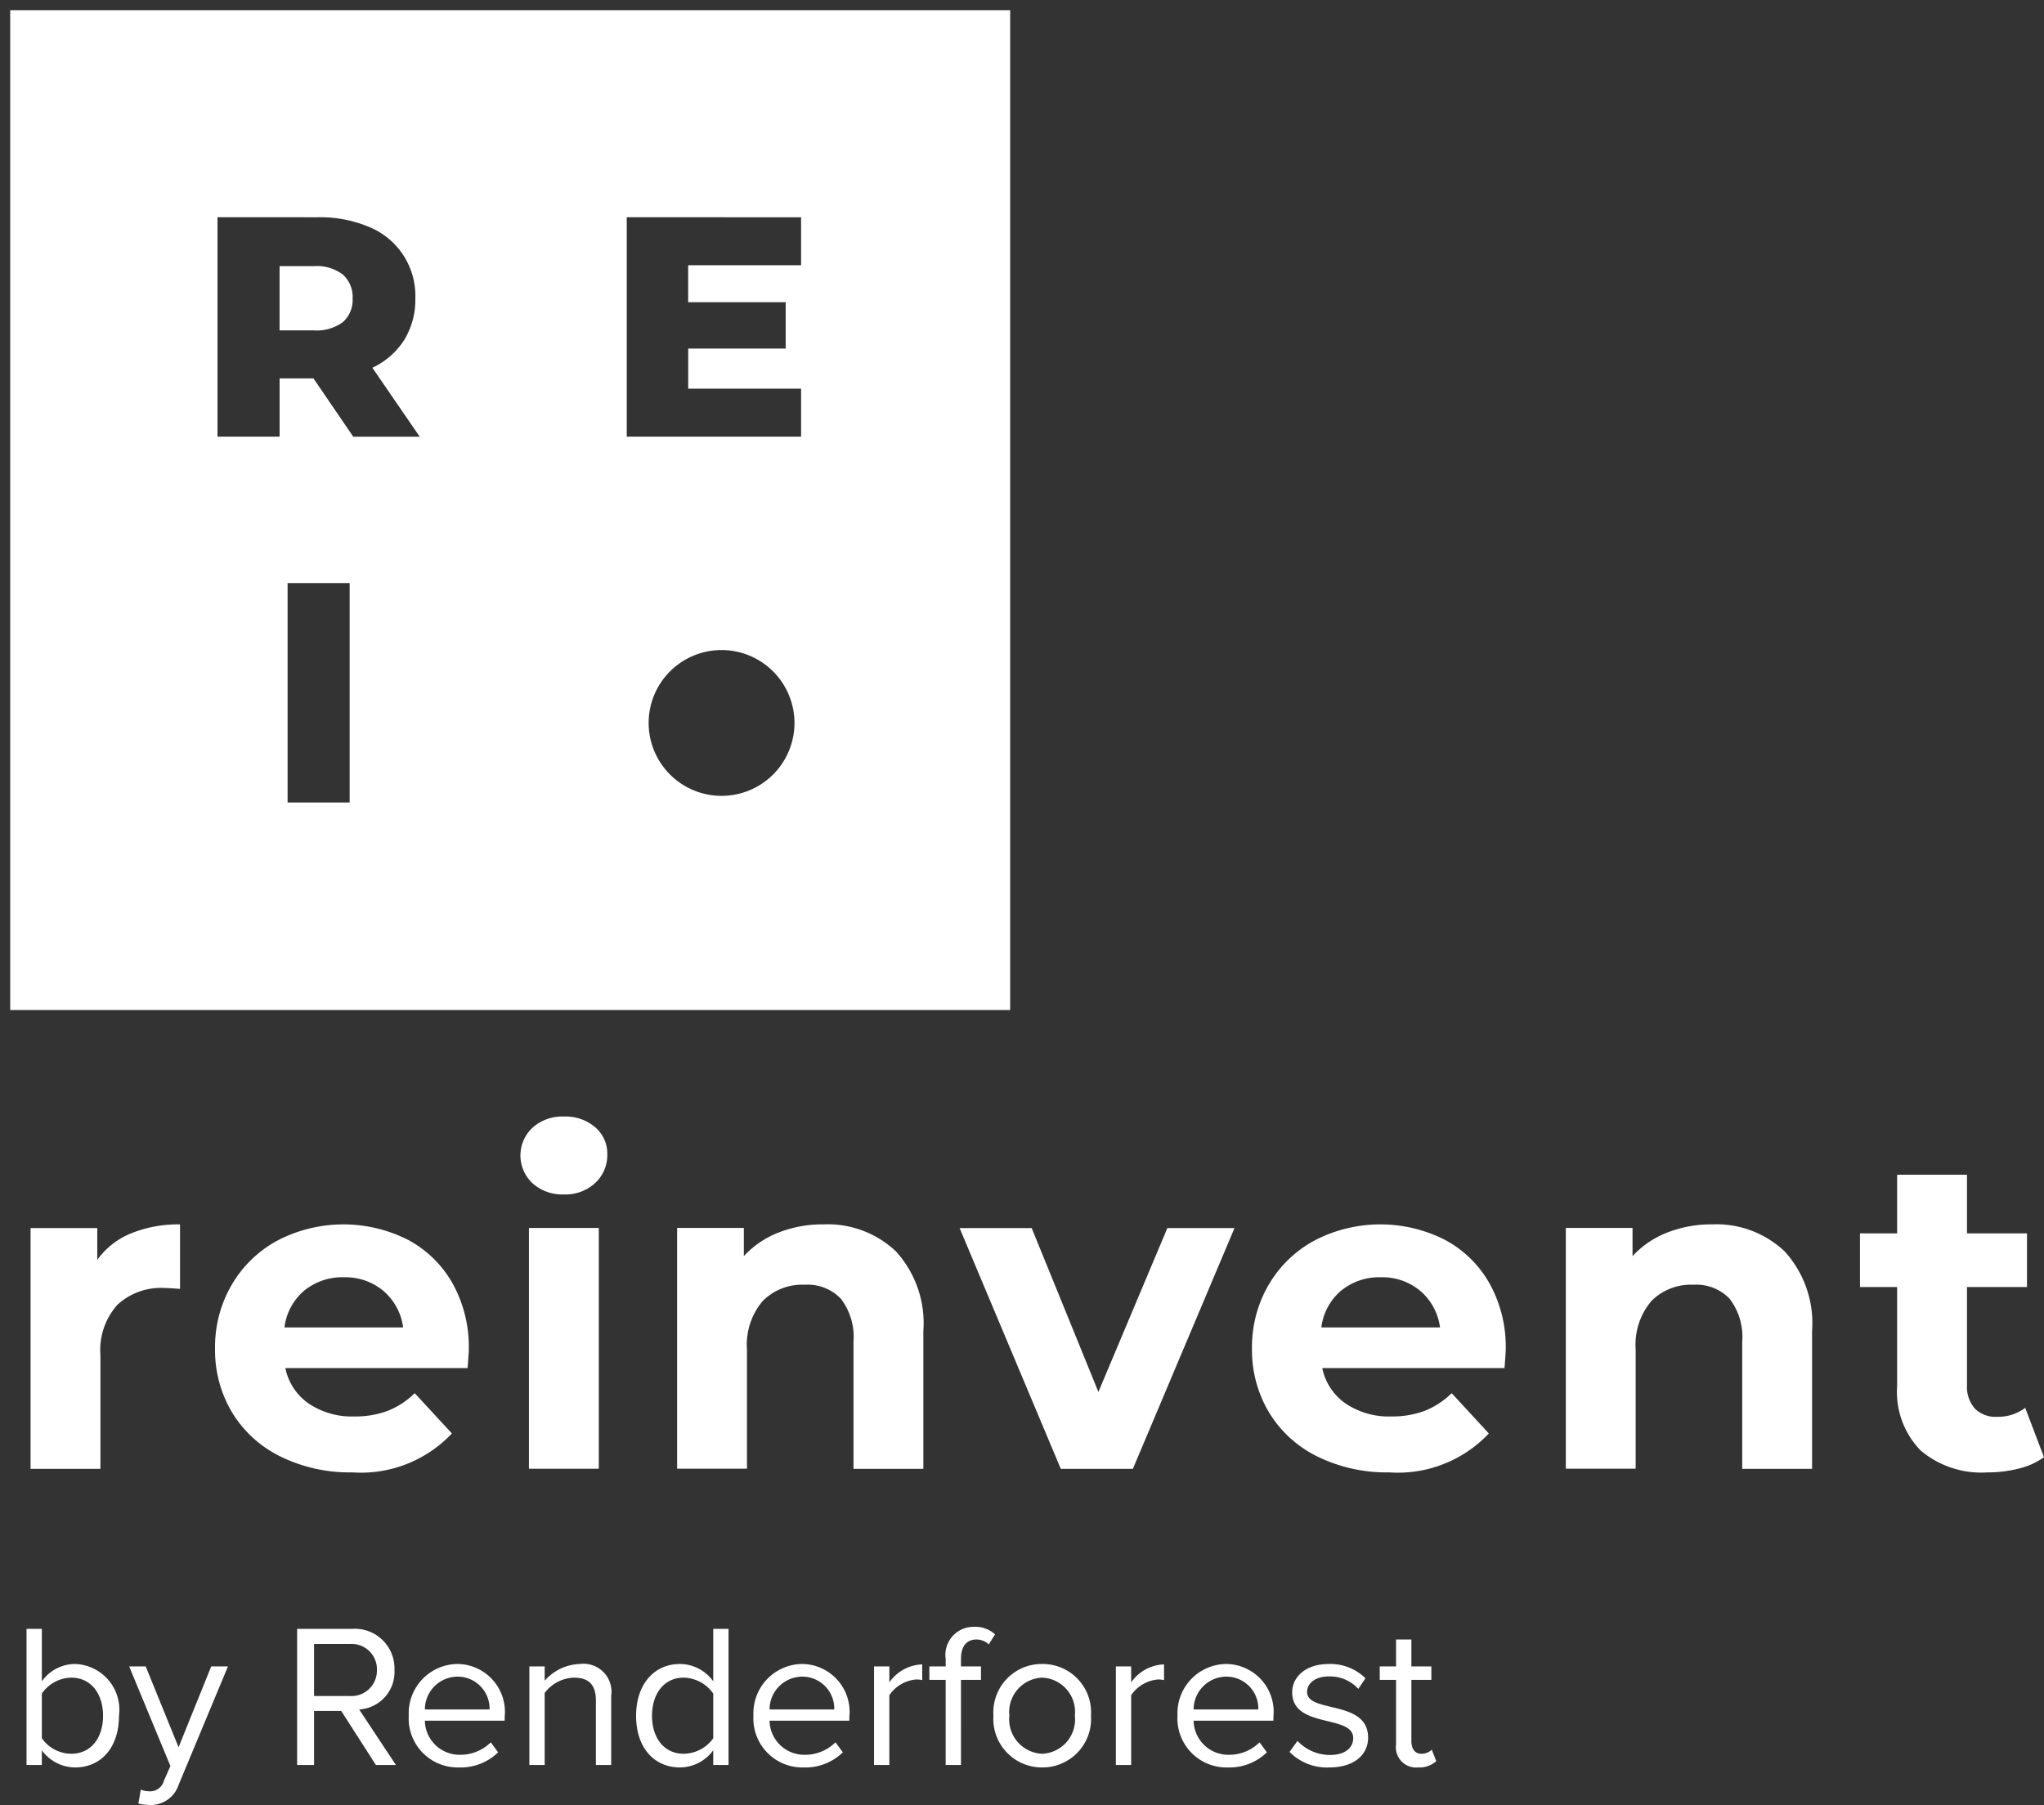
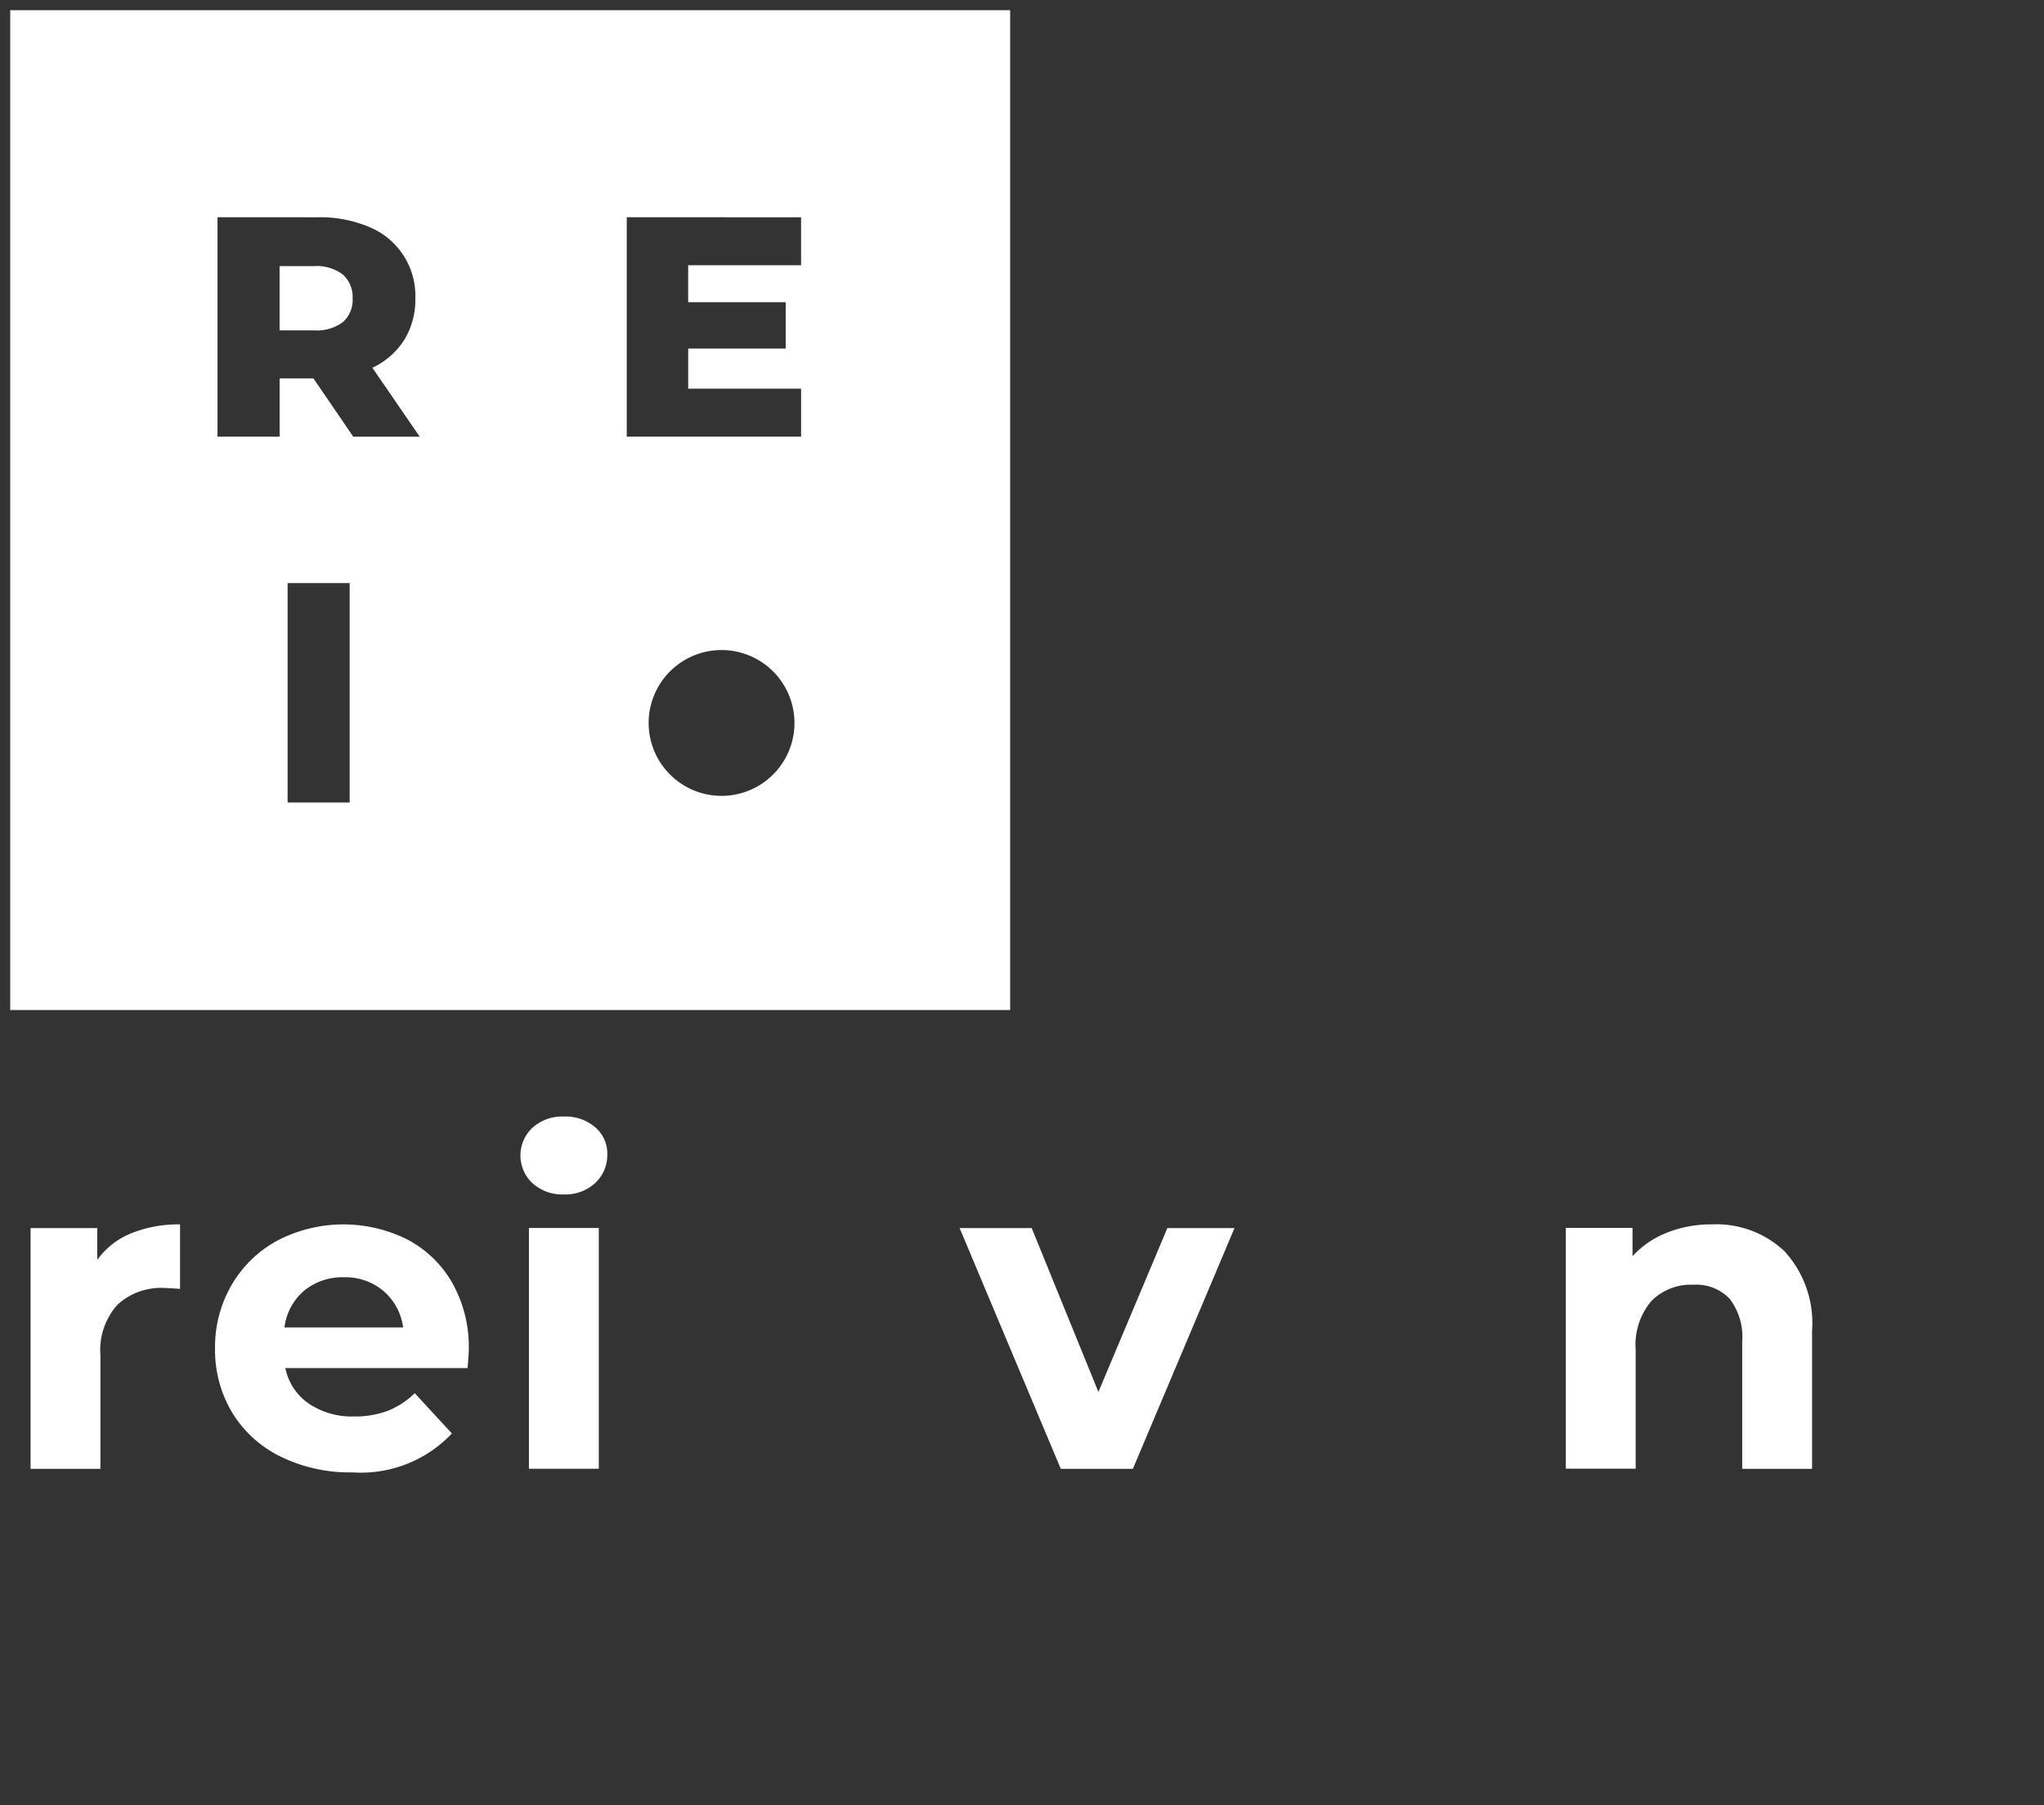
<svg xmlns="http://www.w3.org/2000/svg" width="100.16" height="88.46" viewBox="0 0 100.16 88.46">
  <rect x="0" y="0" width="100.16" height="88.46" fill="#333333" stroke="none" />
  <defs>
    <style>.a,.b{fill:#fff;}.b{stroke:rgba(0,0,0,0);}</style>
  </defs>
  <g transform="translate(-80.5 -43.5)">
-     <path class="a" d="M-33.45-1.31V-3.5a1.794,1.794,0,0,1,1.44-.78c.98,0,1.56.8,1.56,1.87s-.58,1.86-1.56,1.86A1.777,1.777,0,0,1-33.45-1.31Zm0,1.31V-.72a2.033,2.033,0,0,0,1.63.84c1.26,0,2.15-.96,2.15-2.53a2.245,2.245,0,0,0-2.15-2.54,2.005,2.005,0,0,0-1.63.85V-6.67h-.75V0Zm4.73,1.89a2.435,2.435,0,0,0,.55.07A1.436,1.436,0,0,0-26.75.98l2.42-5.81h-.82l-1.6,3.96-1.61-3.96h-.81L-27.15.05l-.32.73a.7.7,0,0,1-.72.51,1.15,1.15,0,0,1-.41-.08ZM-16.1,0l-1.8-2.72a1.843,1.843,0,0,0,1.73-1.94,1.943,1.943,0,0,0-2.09-2.01h-2.68V0h.83V-2.65h1.33L-17.08,0Zm-2.26-3.38h-1.75V-5.93h1.75a1.24,1.24,0,0,1,1.33,1.27A1.247,1.247,0,0,1-18.36-3.38Zm5.35,3.5a2.624,2.624,0,0,0,1.92-.74l-.36-.49a2.111,2.111,0,0,1-1.49.61,1.7,1.7,0,0,1-1.74-1.67h3.91v-.19a2.346,2.346,0,0,0-2.32-2.59,2.415,2.415,0,0,0-2.38,2.53A2.4,2.4,0,0,0-13.01.12Zm1.5-2.84h-3.17A1.611,1.611,0,0,1-13.1-4.33,1.566,1.566,0,0,1-11.51-2.72ZM-5.55,0V-3.39A1.373,1.373,0,0,0-7.09-4.95a2.4,2.4,0,0,0-1.72.82v-.7h-.75V0h.75V-3.53a1.865,1.865,0,0,1,1.43-.75c.65,0,1.08.27,1.08,1.12V0ZM.2,0V-6.67H-.55V-4.1a2.019,2.019,0,0,0-1.63-.85c-1.27,0-2.15,1-2.15,2.54,0,1.57.89,2.53,2.15,2.53A2.033,2.033,0,0,0-.55-.72V0ZM-2-.55c-.97,0-1.55-.79-1.55-1.86S-2.97-4.28-2-4.28A1.813,1.813,0,0,1-.55-3.5v2.19A1.8,1.8,0,0,1-2-.55ZM3.88.12A2.624,2.624,0,0,0,5.8-.62l-.36-.49A2.111,2.111,0,0,1,3.95-.5,1.7,1.7,0,0,1,2.21-2.17H6.12v-.19A2.346,2.346,0,0,0,3.8-4.95,2.415,2.415,0,0,0,1.42-2.42,2.4,2.4,0,0,0,3.88.12Zm1.5-2.84H2.21A1.611,1.611,0,0,1,3.79-4.33,1.566,1.566,0,0,1,5.38-2.72ZM8.08,0V-3.42a1.767,1.767,0,0,1,1.31-.77,1.322,1.322,0,0,1,.3.03v-.77a2.053,2.053,0,0,0-1.61.88v-.78H7.33V0Zm3.51,0V-4.17h.98v-.66h-.98V-5.2c0-.61.27-.95.76-.95a.881.881,0,0,1,.6.24l.31-.49a1.405,1.405,0,0,0-1.02-.37,1.375,1.375,0,0,0-1.4,1.57v.37h-.8v.66h.8V0Zm3.98.12a2.378,2.378,0,0,0,2.39-2.54,2.37,2.37,0,0,0-2.39-2.53,2.37,2.37,0,0,0-2.39,2.53A2.378,2.378,0,0,0,15.57.12Zm0-.67a1.69,1.69,0,0,1-1.61-1.87,1.686,1.686,0,0,1,1.61-1.86,1.679,1.679,0,0,1,1.6,1.86A1.682,1.682,0,0,1,15.57-.55ZM19.93,0V-3.42a1.767,1.767,0,0,1,1.31-.77,1.322,1.322,0,0,1,.3.03v-.77a2.053,2.053,0,0,0-1.61.88v-.78h-.75V0Zm4.73.12a2.624,2.624,0,0,0,1.92-.74l-.36-.49a2.111,2.111,0,0,1-1.49.61,1.7,1.7,0,0,1-1.74-1.67H26.9v-.19a2.346,2.346,0,0,0-2.32-2.59A2.415,2.415,0,0,0,22.2-2.42,2.4,2.4,0,0,0,24.66.12Zm1.5-2.84H22.99a1.611,1.611,0,0,1,1.58-1.61A1.566,1.566,0,0,1,26.16-2.72ZM29.64.12c1.25,0,1.9-.65,1.9-1.46,0-1.88-2.99-1.18-2.99-2.24,0-.43.41-.76,1.07-.76a1.882,1.882,0,0,1,1.44.61l.35-.52a2.444,2.444,0,0,0-1.79-.7c-1.15,0-1.8.64-1.8,1.39,0,1.79,2.99,1.07,2.99,2.24,0,.48-.4.83-1.14.83a2.188,2.188,0,0,1-1.59-.69l-.39.54A2.569,2.569,0,0,0,29.64.12Zm4.34,0a1.226,1.226,0,0,0,.9-.31l-.22-.56a.724.724,0,0,1-.51.2c-.33,0-.49-.26-.49-.62v-3h.98v-.66h-.98V-6.15h-.75v1.32h-.8v.66h.8v3.16A.988.988,0,0,0,33.98.12Z" transform="translate(116 130)" />
    <path class="b" d="M2581,6023h-49v-49h49v49Zm-35.407-20.924v10.753h3.041v-10.753Zm21.263,3.282a3.573,3.573,0,1,0,3.575,3.573A3.577,3.577,0,0,0,2566.857,6005.358Zm-4.644-21.212V5994.9h8.543v-2.351h-5.532v-1.966H2570v-2.273h-4.778V5986.5h5.532v-2.351Zm-20.054,0V5994.9h3.043v-2.856h1.658l1.951,2.857h3.256l-2.319-3.378a3.7,3.7,0,0,0,1.559-1.36,3.76,3.76,0,0,0,.546-2.036,3.644,3.644,0,0,0-2.242-3.495,6.172,6.172,0,0,0-2.536-.484Zm4.731,5.546H2545.2v-3.15h1.688a2.114,2.114,0,0,1,1.415.416,1.476,1.476,0,0,1,.476,1.167,1.455,1.455,0,0,1-.476,1.161A2.145,2.145,0,0,1,2546.89,5989.692Z" transform="translate(-2451 -5930)" />
    <g transform="translate(-742.878 -391.294)">
      <path class="a" d="M829.8,497.871a6.137,6.137,0,0,1,2.4-.439v3.16c-.381-.029-.637-.044-.768-.044a3.135,3.135,0,0,0-2.3.823,3.322,3.322,0,0,0-.833,2.468v5.573h-3.423v-11.8h3.268v1.558A3.806,3.806,0,0,1,829.8,497.871Z" transform="translate(0 -2.631)" />
      <path class="a" d="M850.79,504.474h-8.93A2.779,2.779,0,0,0,843,506.208a3.778,3.778,0,0,0,2.237.636,4.53,4.53,0,0,0,1.635-.274,3.971,3.971,0,0,0,1.327-.867l1.821,1.974a6.119,6.119,0,0,1-4.871,1.908,7.7,7.7,0,0,1-3.531-.779,5.7,5.7,0,0,1-2.37-2.161,5.946,5.946,0,0,1-.833-3.137,6.027,6.027,0,0,1,.823-3.126,5.752,5.752,0,0,1,2.259-2.172,7,7,0,0,1,6.352-.033,5.451,5.451,0,0,1,2.2,2.139,6.385,6.385,0,0,1,.8,3.236C850.855,503.6,850.833,503.9,850.79,504.474Zm-8.008-3.794a2.8,2.8,0,0,0-.965,1.8h5.814a2.834,2.834,0,0,0-.965-1.787,2.883,2.883,0,0,0-1.931-.67A2.944,2.944,0,0,0,842.781,500.68Z" transform="translate(-4.499 -2.631)" />
      <path class="a" d="M861.417,492.783a1.86,1.86,0,0,1,0-2.721,2.173,2.173,0,0,1,1.536-.548,2.226,2.226,0,0,1,1.536.526,1.687,1.687,0,0,1,.592,1.317,1.862,1.862,0,0,1-.592,1.415,2.146,2.146,0,0,1-1.536.56A2.173,2.173,0,0,1,861.417,492.783Zm-.175,2.193h3.423v11.8h-3.423Z" transform="translate(-11.945 0)" />
-       <path class="a" d="M883.041,498.749a5.218,5.218,0,0,1,1.349,3.905v6.757h-3.423V503.18a3.078,3.078,0,0,0-.614-2.1,2.255,2.255,0,0,0-1.777-.691,2.722,2.722,0,0,0-2.061.8,3.315,3.315,0,0,0-.768,2.38v5.836h-3.423v-11.8h3.269v1.383a4.542,4.542,0,0,1,1.689-1.152,5.888,5.888,0,0,1,2.216-.406A4.858,4.858,0,0,1,883.041,498.749Z" transform="translate(-15.766 -2.631)" />
      <path class="a" d="M906.528,497.7l-4.98,11.8h-3.532l-4.958-11.8h3.532l3.269,8.03,3.379-8.03Z" transform="translate(-22.657 -2.719)" />
-       <path class="a" d="M926.888,504.474h-8.93a2.783,2.783,0,0,0,1.142,1.734,3.779,3.779,0,0,0,2.237.636,4.529,4.529,0,0,0,1.635-.274,3.968,3.968,0,0,0,1.327-.867l1.821,1.974a6.119,6.119,0,0,1-4.871,1.908,7.7,7.7,0,0,1-3.532-.779,5.7,5.7,0,0,1-2.369-2.161,5.941,5.941,0,0,1-.834-3.137,6.029,6.029,0,0,1,.823-3.126,5.754,5.754,0,0,1,2.26-2.172,6.995,6.995,0,0,1,6.351-.033,5.451,5.451,0,0,1,2.2,2.139,6.385,6.385,0,0,1,.8,3.236C926.954,503.6,926.932,503.9,926.888,504.474Zm-8.008-3.794a2.8,2.8,0,0,0-.966,1.8h5.814a2.832,2.832,0,0,0-.965-1.787,2.884,2.884,0,0,0-1.931-.67A2.942,2.942,0,0,0,918.88,500.68Z" transform="translate(-29.786 -2.631)" />
      <path class="a" d="M948.265,498.749a5.22,5.22,0,0,1,1.349,3.905v6.757h-3.423V503.18a3.074,3.074,0,0,0-.614-2.1,2.254,2.254,0,0,0-1.777-.691,2.723,2.723,0,0,0-2.062.8,3.318,3.318,0,0,0-.768,2.38v5.836h-3.423v-11.8h3.269v1.383a4.54,4.54,0,0,1,1.689-1.152,5.893,5.893,0,0,1,2.216-.406A4.861,4.861,0,0,1,948.265,498.749Z" transform="translate(-37.441 -2.631)" />
-       <path class="a" d="M968.151,507.628a3.512,3.512,0,0,1-1.239.56,6.278,6.278,0,0,1-1.547.186,4.6,4.6,0,0,1-3.258-1.075,4.112,4.112,0,0,1-1.152-3.159v-4.849h-1.821v-2.632h1.821v-2.874h3.423v2.874h2.94v2.632h-2.94v4.8a1.612,1.612,0,0,0,.384,1.152,1.42,1.42,0,0,0,1.086.406,2.2,2.2,0,0,0,1.383-.439Z" transform="translate(-44.614 -1.419)" />
    </g>
  </g>
</svg>